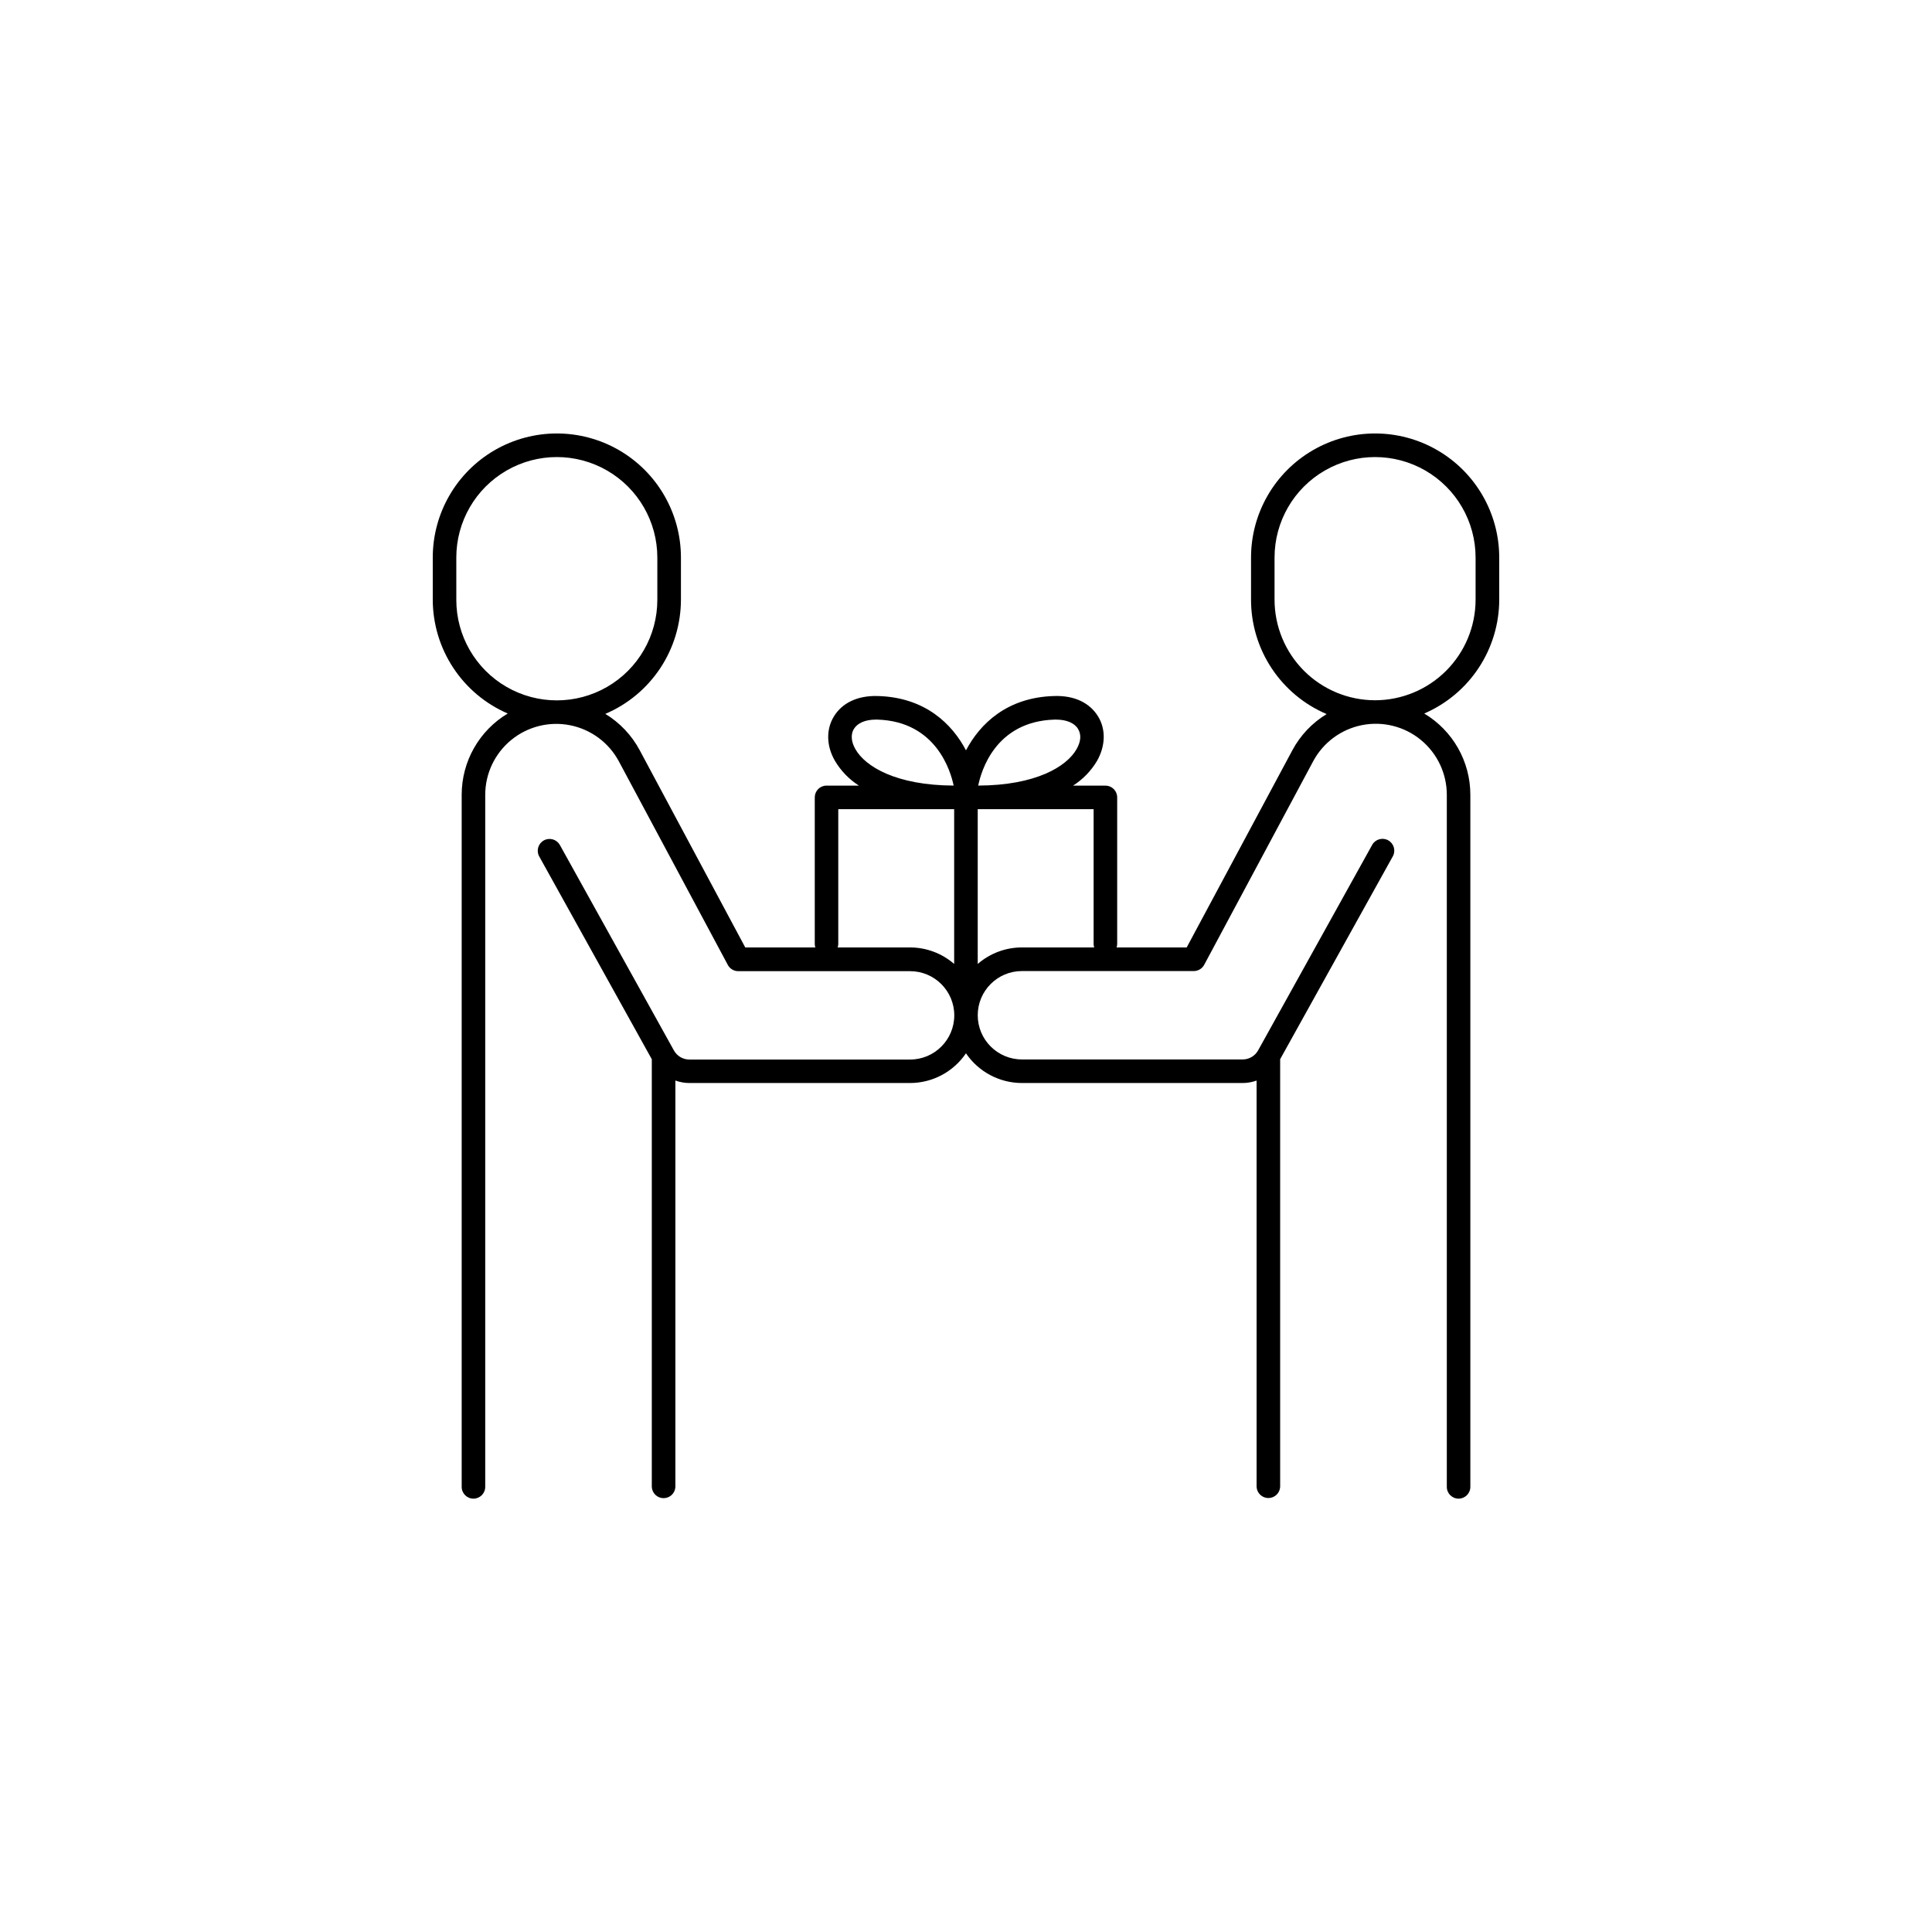
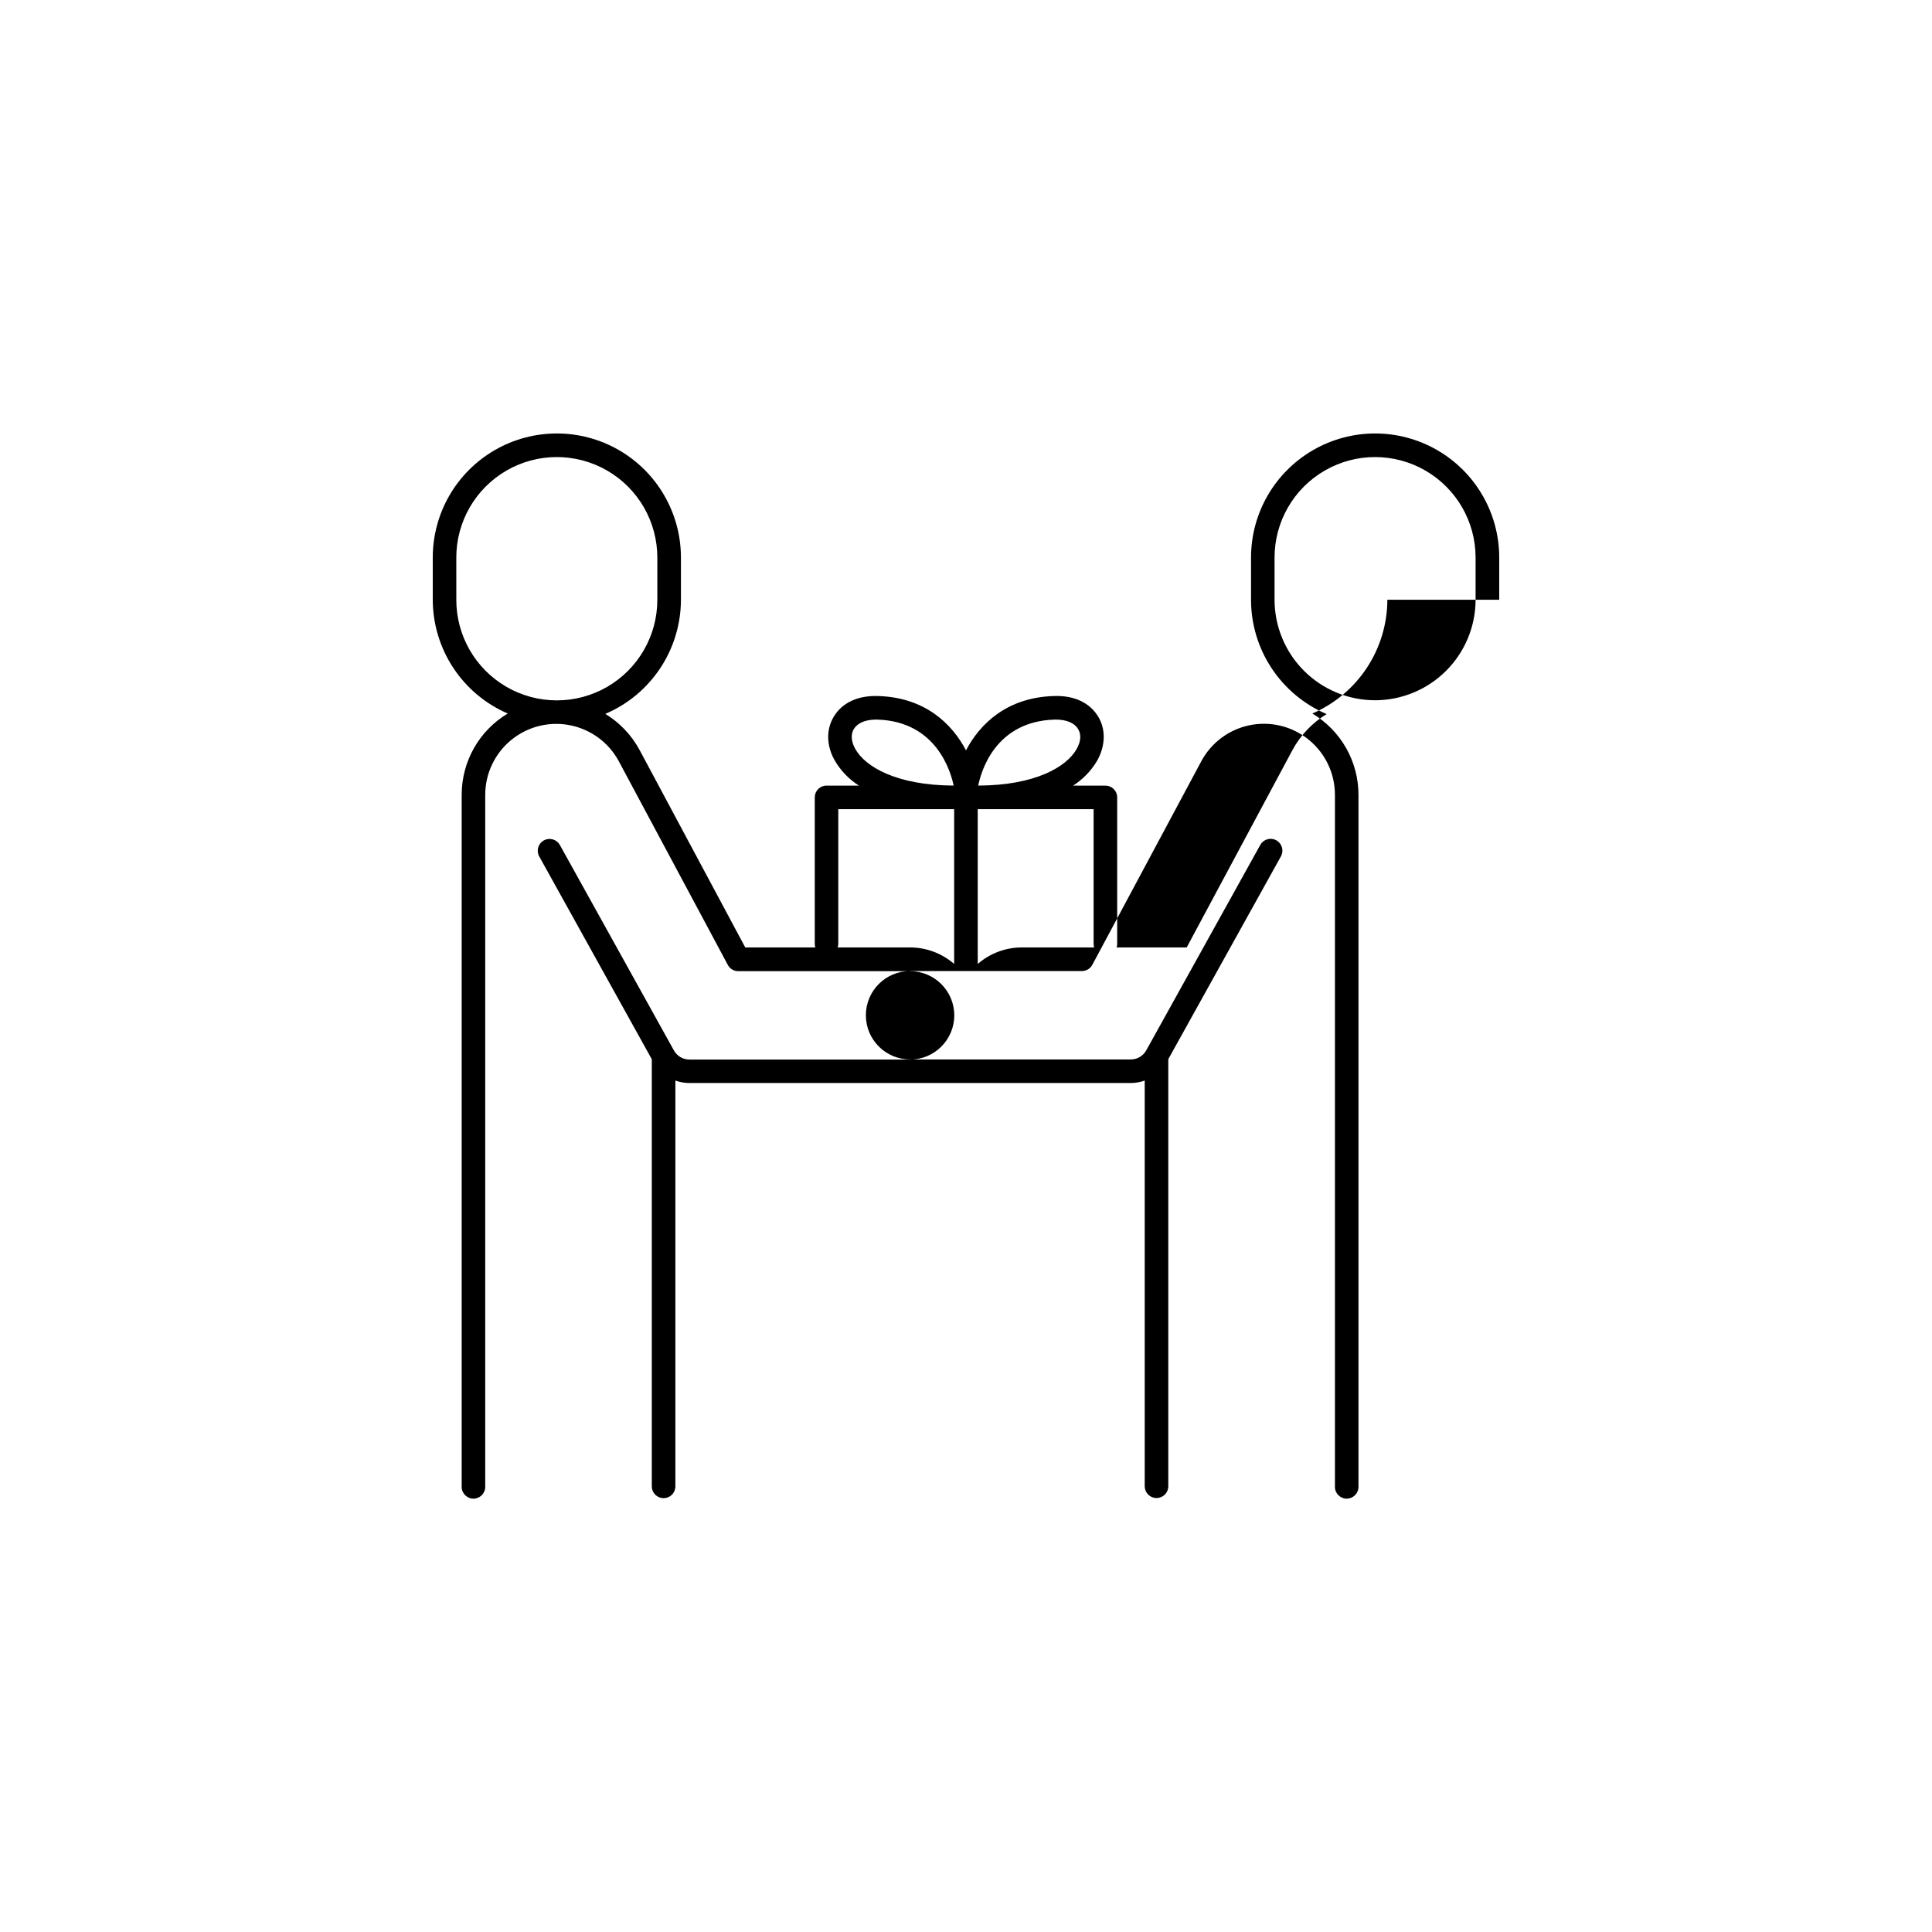
<svg xmlns="http://www.w3.org/2000/svg" fill="#000000" width="800px" height="800px" version="1.1" viewBox="144 144 512 512">
-   <path d="m541.31 302.94v-11.18c0-11.75-6.269-22.605-16.445-28.48-10.172-5.875-22.711-5.875-32.883 0-10.176 5.875-16.445 16.73-16.445 28.48v11.207c0.004 6.453 1.906 12.766 5.469 18.145 3.562 5.383 8.629 9.598 14.566 12.125-3.836 2.328-6.977 5.644-9.09 9.602l-27.996 52.242h-18.57c0.102-0.316 0.152-0.648 0.148-0.984v-38.777c0.004-0.828-0.324-1.625-0.91-2.211-0.586-0.586-1.379-0.914-2.207-0.91h-8.57c2.613-1.668 4.797-3.93 6.375-6.602 2.215-3.938 2.332-8.285 0.297-11.66-2.195-3.633-6.25-5.676-11.75-5.481-12.457 0.363-19.621 7.391-23.301 14.395-3.68-7.008-10.824-14.031-23.312-14.395-5.453-0.176-9.566 1.852-11.738 5.481-2.035 3.375-1.969 7.723 0.297 11.652l-0.004-0.004c1.574 2.676 3.762 4.941 6.379 6.613h-8.582c-0.828-0.004-1.621 0.324-2.207 0.91-0.586 0.586-0.914 1.383-0.91 2.211v38.777c-0.004 0.336 0.043 0.668 0.145 0.984h-18.566l-27.984-52.289c-2.125-3.957-5.266-7.273-9.102-9.605 5.938-2.523 11.004-6.738 14.57-12.121 3.562-5.383 5.465-11.691 5.473-18.145v-11.16c0-11.75-6.269-22.605-16.441-28.48-10.176-5.875-22.711-5.875-32.887 0-10.176 5.875-16.441 16.73-16.441 28.48v11.207c0.02 6.41 1.91 12.676 5.438 18.023 3.531 5.352 8.543 9.555 14.43 12.098-7.566 4.527-12.199 12.695-12.203 21.512v183.44c0 1.723 1.395 3.117 3.117 3.117s3.121-1.395 3.121-3.117v-183.4c0.004-5.633 2.535-10.969 6.891-14.539 4.359-3.57 10.086-5.004 15.609-3.902 5.527 1.098 10.27 4.617 12.926 9.586l28.871 53.941h-0.004c0.547 1.012 1.605 1.645 2.758 1.645h45.539c6.465 0 11.711 5.242 11.711 11.707 0 6.469-5.246 11.711-11.711 11.711h-58.5c-1.695 0-3.258-0.922-4.082-2.402l-30.277-54.543c-0.867-1.445-2.727-1.941-4.199-1.125-1.477 0.816-2.039 2.656-1.273 4.156l29.883 53.836v113.36c0.094 1.66 1.465 2.957 3.125 2.957 1.66 0 3.031-1.297 3.125-2.957v-107.72c1.188 0.434 2.438 0.656 3.699 0.66h58.488c5.941-0.008 11.488-2.957 14.82-7.871 3.336 4.914 8.887 7.863 14.828 7.871h58.492c1.258-0.004 2.512-0.223 3.699-0.648v107.68c0.094 1.656 1.465 2.953 3.121 2.953 1.66 0 3.031-1.297 3.125-2.953v-113.35l29.906-53.844c0.762-1.504 0.199-3.34-1.273-4.156-1.473-0.82-3.332-0.32-4.199 1.125l-30.277 54.543c-0.824 1.484-2.387 2.402-4.082 2.402h-58.512c-6.465 0-11.707-5.246-11.707-11.711 0-6.469 5.242-11.711 11.707-11.711h45.539c1.152 0 2.211-0.629 2.758-1.641l28.879-53.941v-0.004c2.656-4.969 7.398-8.484 12.922-9.586 5.527-1.102 11.254 0.332 15.609 3.902 4.359 3.57 6.887 8.906 6.894 14.539v183.43c0 1.723 1.395 3.117 3.117 3.117s3.121-1.395 3.121-3.117v-183.4c0.004-8.836-4.637-17.02-12.223-21.551 5.891-2.543 10.91-6.75 14.441-12.105s5.422-11.629 5.438-18.043zm-276.38 0-0.004-11.18c0-9.516 5.078-18.309 13.32-23.066 8.242-4.758 18.395-4.758 26.637 0 8.242 4.758 13.316 13.551 13.316 23.066v11.207c0 9.52-5.074 18.312-13.316 23.07-8.242 4.758-18.395 4.758-26.637 0-8.242-4.758-13.32-13.551-13.32-23.07zm158.55 31.762h0.383c2.754 0 4.871 0.887 5.824 2.461 0.953 1.574 0.727 3.394-0.383 5.363-2.629 4.644-10.824 9.605-26.066 9.664 0.746-3.723 4.496-17.023 20.242-17.488zm-53.184 2.461c0.984-1.574 3.059-2.461 5.816-2.461h0.383c15.645 0.461 19.465 13.777 20.23 17.484-15.203-0.059-23.418-5.019-26.047-9.672-1.125-1.965-1.262-3.914-0.387-5.352zm14.863 57.918h-19.168c0.109-0.316 0.164-0.648 0.16-0.984v-35.66h30.711v41.023c-3.246-2.824-7.402-4.379-11.703-4.379zm17.949 4.359v-41.004h30.711v35.66c-0.004 0.336 0.047 0.668 0.148 0.984h-19.16c-4.301 0-8.453 1.555-11.699 4.379zm105.29-69.863c-7.062-0.008-13.832-2.816-18.824-7.812-4.992-4.992-7.797-11.766-7.805-18.824v-11.18c0-9.516 5.078-18.309 13.32-23.066 8.242-4.758 18.395-4.758 26.637 0 8.242 4.758 13.32 13.551 13.32 23.066v11.207c-0.016 7.059-2.828 13.82-7.824 18.809-4.992 4.988-11.758 7.793-18.816 7.801z" />
+   <path d="m541.31 302.94v-11.18c0-11.75-6.269-22.605-16.445-28.48-10.172-5.875-22.711-5.875-32.883 0-10.176 5.875-16.445 16.73-16.445 28.48v11.207c0.004 6.453 1.906 12.766 5.469 18.145 3.562 5.383 8.629 9.598 14.566 12.125-3.836 2.328-6.977 5.644-9.09 9.602l-27.996 52.242h-18.57c0.102-0.316 0.152-0.648 0.148-0.984v-38.777c0.004-0.828-0.324-1.625-0.91-2.211-0.586-0.586-1.379-0.914-2.207-0.91h-8.57c2.613-1.668 4.797-3.93 6.375-6.602 2.215-3.938 2.332-8.285 0.297-11.66-2.195-3.633-6.25-5.676-11.75-5.481-12.457 0.363-19.621 7.391-23.301 14.395-3.68-7.008-10.824-14.031-23.312-14.395-5.453-0.176-9.566 1.852-11.738 5.481-2.035 3.375-1.969 7.723 0.297 11.652l-0.004-0.004c1.574 2.676 3.762 4.941 6.379 6.613h-8.582c-0.828-0.004-1.621 0.324-2.207 0.91-0.586 0.586-0.914 1.383-0.91 2.211v38.777c-0.004 0.336 0.043 0.668 0.145 0.984h-18.566l-27.984-52.289c-2.125-3.957-5.266-7.273-9.102-9.605 5.938-2.523 11.004-6.738 14.57-12.121 3.562-5.383 5.465-11.691 5.473-18.145v-11.16c0-11.75-6.269-22.605-16.441-28.48-10.176-5.875-22.711-5.875-32.887 0-10.176 5.875-16.441 16.73-16.441 28.48v11.207c0.02 6.41 1.91 12.676 5.438 18.023 3.531 5.352 8.543 9.555 14.43 12.098-7.566 4.527-12.199 12.695-12.203 21.512v183.44c0 1.723 1.395 3.117 3.117 3.117s3.121-1.395 3.121-3.117v-183.4c0.004-5.633 2.535-10.969 6.891-14.539 4.359-3.57 10.086-5.004 15.609-3.902 5.527 1.098 10.27 4.617 12.926 9.586l28.871 53.941h-0.004c0.547 1.012 1.605 1.645 2.758 1.645h45.539c6.465 0 11.711 5.242 11.711 11.707 0 6.469-5.246 11.711-11.711 11.711h-58.5c-1.695 0-3.258-0.922-4.082-2.402l-30.277-54.543c-0.867-1.445-2.727-1.941-4.199-1.125-1.477 0.816-2.039 2.656-1.273 4.156l29.883 53.836v113.36c0.094 1.66 1.465 2.957 3.125 2.957 1.66 0 3.031-1.297 3.125-2.957v-107.72c1.188 0.434 2.438 0.656 3.699 0.66h58.488h58.492c1.258-0.004 2.512-0.223 3.699-0.648v107.68c0.094 1.656 1.465 2.953 3.121 2.953 1.66 0 3.031-1.297 3.125-2.953v-113.35l29.906-53.844c0.762-1.504 0.199-3.34-1.273-4.156-1.473-0.82-3.332-0.32-4.199 1.125l-30.277 54.543c-0.824 1.484-2.387 2.402-4.082 2.402h-58.512c-6.465 0-11.707-5.246-11.707-11.711 0-6.469 5.242-11.711 11.707-11.711h45.539c1.152 0 2.211-0.629 2.758-1.641l28.879-53.941v-0.004c2.656-4.969 7.398-8.484 12.922-9.586 5.527-1.102 11.254 0.332 15.609 3.902 4.359 3.57 6.887 8.906 6.894 14.539v183.43c0 1.723 1.395 3.117 3.117 3.117s3.121-1.395 3.121-3.117v-183.4c0.004-8.836-4.637-17.02-12.223-21.551 5.891-2.543 10.91-6.75 14.441-12.105s5.422-11.629 5.438-18.043zm-276.38 0-0.004-11.18c0-9.516 5.078-18.309 13.32-23.066 8.242-4.758 18.395-4.758 26.637 0 8.242 4.758 13.316 13.551 13.316 23.066v11.207c0 9.52-5.074 18.312-13.316 23.07-8.242 4.758-18.395 4.758-26.637 0-8.242-4.758-13.32-13.551-13.32-23.07zm158.55 31.762h0.383c2.754 0 4.871 0.887 5.824 2.461 0.953 1.574 0.727 3.394-0.383 5.363-2.629 4.644-10.824 9.605-26.066 9.664 0.746-3.723 4.496-17.023 20.242-17.488zm-53.184 2.461c0.984-1.574 3.059-2.461 5.816-2.461h0.383c15.645 0.461 19.465 13.777 20.23 17.484-15.203-0.059-23.418-5.019-26.047-9.672-1.125-1.965-1.262-3.914-0.387-5.352zm14.863 57.918h-19.168c0.109-0.316 0.164-0.648 0.16-0.984v-35.66h30.711v41.023c-3.246-2.824-7.402-4.379-11.703-4.379zm17.949 4.359v-41.004h30.711v35.66c-0.004 0.336 0.047 0.668 0.148 0.984h-19.16c-4.301 0-8.453 1.555-11.699 4.379zm105.29-69.863c-7.062-0.008-13.832-2.816-18.824-7.812-4.992-4.992-7.797-11.766-7.805-18.824v-11.18c0-9.516 5.078-18.309 13.32-23.066 8.242-4.758 18.395-4.758 26.637 0 8.242 4.758 13.32 13.551 13.32 23.066v11.207c-0.016 7.059-2.828 13.82-7.824 18.809-4.992 4.988-11.758 7.793-18.816 7.801z" />
</svg>